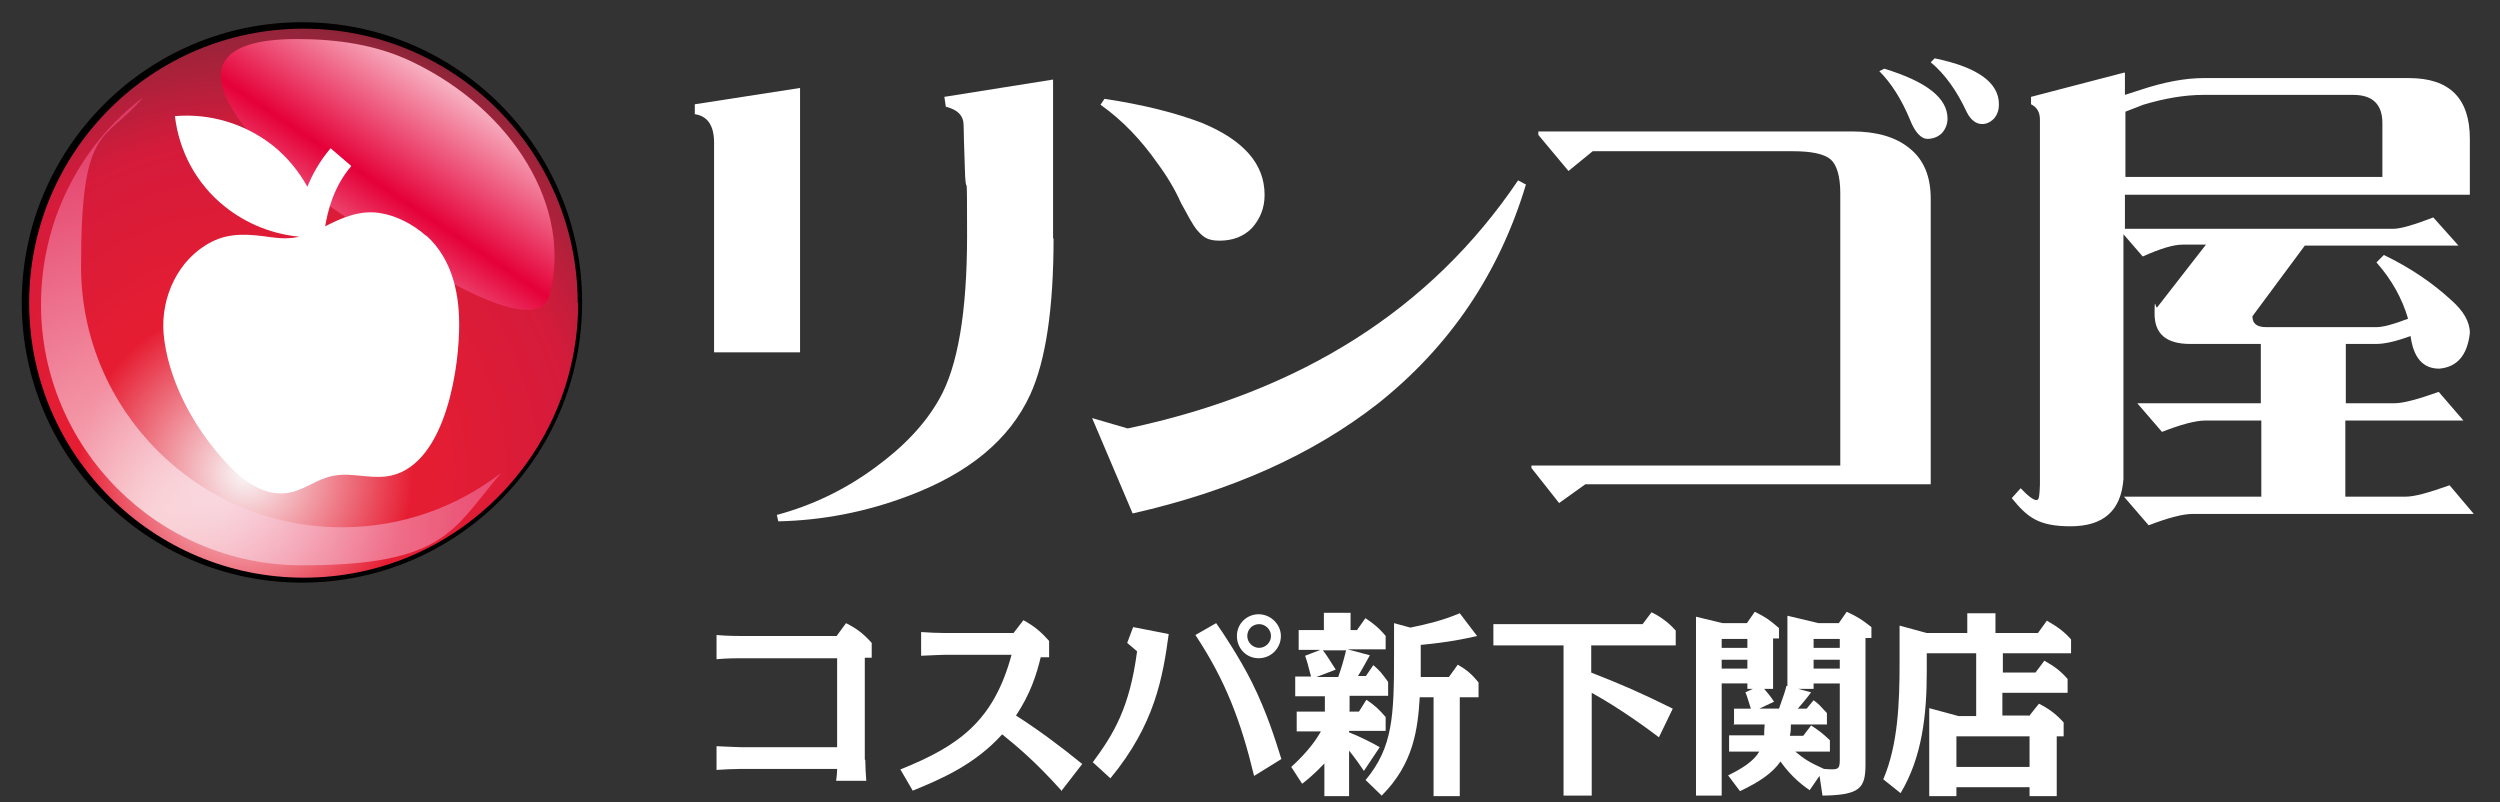
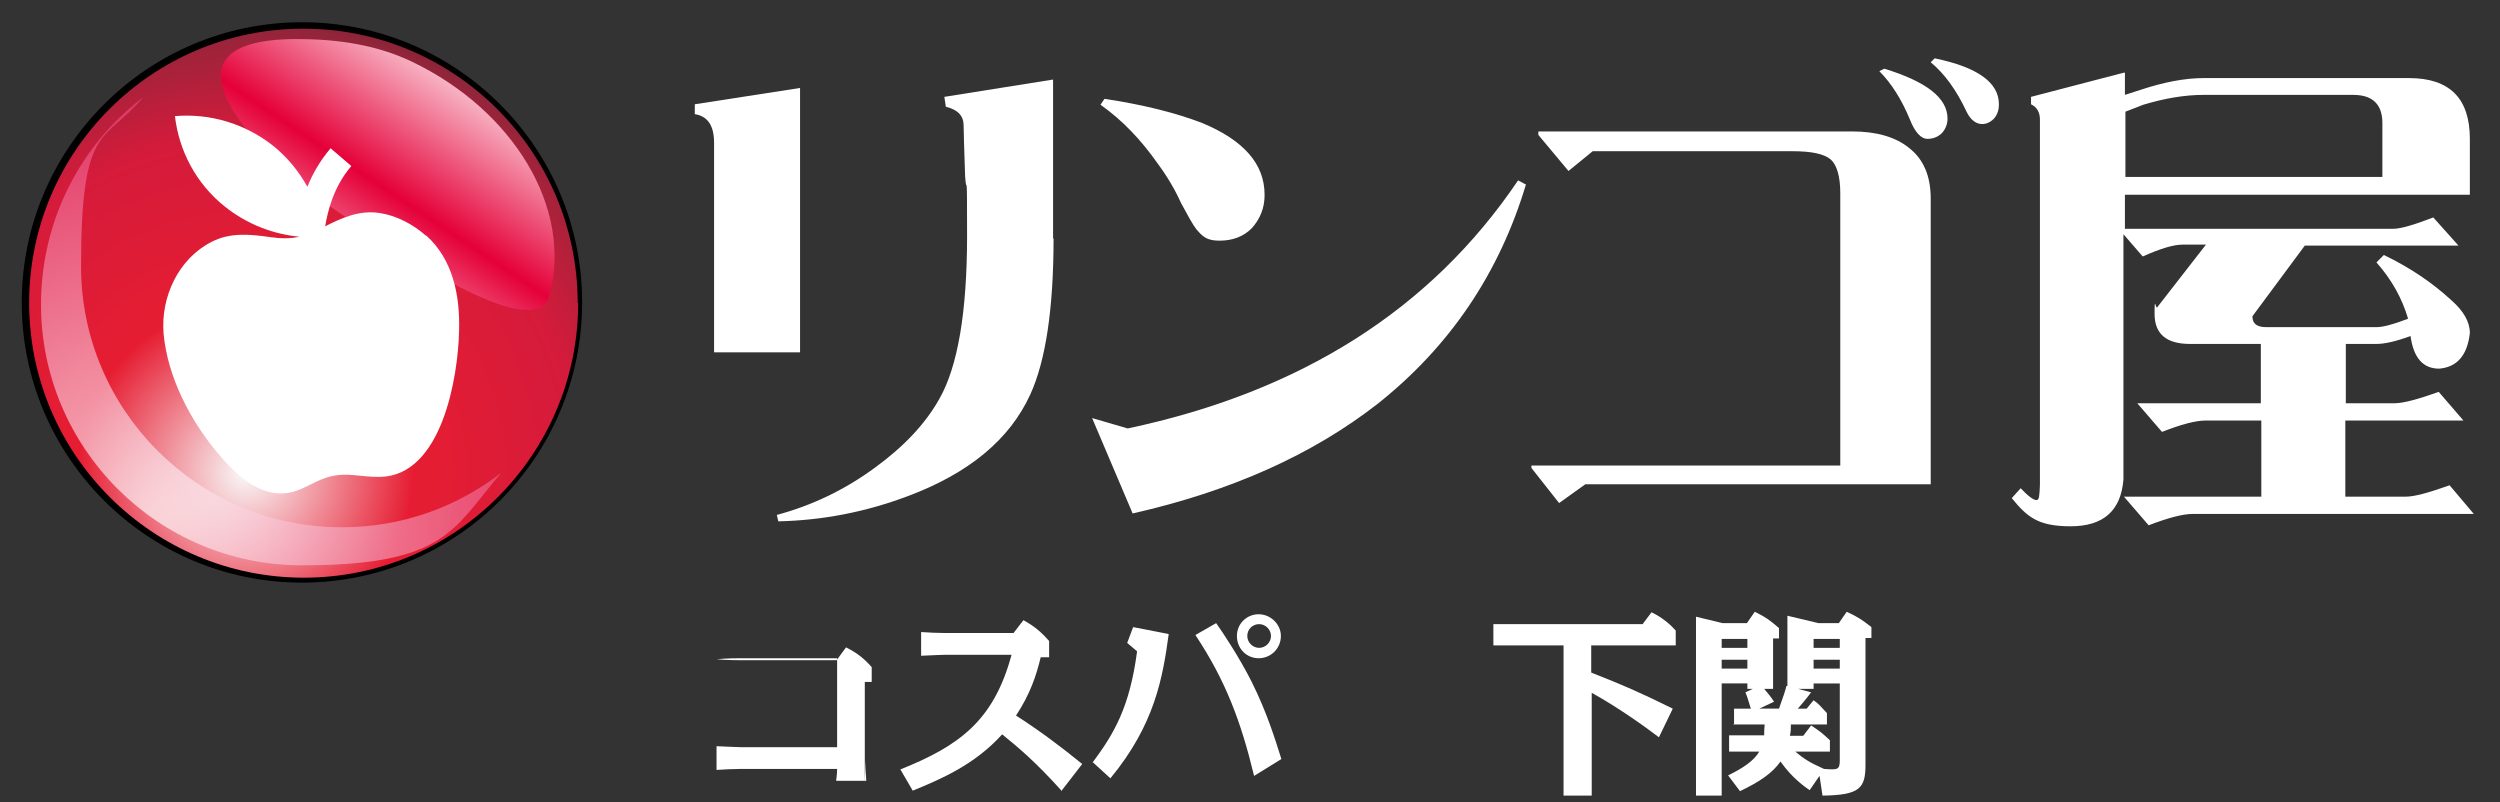
<svg xmlns="http://www.w3.org/2000/svg" id="_レイヤー_1" data-name="レイヤー 1" version="1.1" viewBox="0 0 505.9 162.3">
  <rect x="0" y="0" width="505.9" height="162.3" fill="#333333" stroke="none" />
  <defs>
    <style>
      .cls-1 {
        fill: url(#linear-gradient);
      }

      .cls-1, .cls-2, .cls-3, .cls-4, .cls-5, .cls-6 {
        stroke-width: 0px;
      }

      .cls-2 {
        fill: url(#radial-gradient);
      }

      .cls-3 {
        fill: url(#radial-gradient-2);
        opacity: .7;
      }

      .cls-4 {
        fill: #000;
      }

      .cls-5 {
        fill-rule: evenodd;
      }

      .cls-5, .cls-6 {
        fill: #fff;
      }
    </style>
    <radialGradient id="radial-gradient" cx="572.9" cy="365" fx="572.9" fy="365" r="282.4" gradientTransform="translate(-221.6 111.3) rotate(29.2) scale(.4 -.4)" gradientUnits="userSpaceOnUse">
      <stop offset="0" stop-color="#fff" />
      <stop offset="0" stop-color="#f9f9f9" />
      <stop offset=".3" stop-color="#e61d32" />
      <stop offset=".6" stop-color="#d51b3b" />
      <stop offset=".8" stop-color="#91253a" />
      <stop offset="1" stop-color="#3b0000" />
    </radialGradient>
    <linearGradient id="linear-gradient" x1="97.2" y1="8.1" x2="57.6" y2="67.5" gradientUnits="userSpaceOnUse">
      <stop offset="0" stop-color="#fff" />
      <stop offset=".5" stop-color="#e50038" />
      <stop offset="1" stop-color="#fff" />
    </linearGradient>
    <radialGradient id="radial-gradient-2" cx="-254.6" cy="-8.4" fx="-254.6" fy="-8.4" r="573.9" gradientTransform="translate(74.9 129.1) rotate(29.2) scale(.2 -.2) skewX(0)" gradientUnits="userSpaceOnUse">
      <stop offset="0" stop-color="#fff" />
      <stop offset="1" stop-color="#e50044" />
    </radialGradient>
  </defs>
  <g>
    <g>
      <path class="cls-6" d="M161.9,71.3h-17.4V28.9c0-3.5-1.3-5.4-3.9-5.8v-2c0,0,21.3-3.3,21.3-3.3v53.5ZM213.2,48.2c0,14.3-1.6,24.8-4.7,31.6-4.2,9.2-12.5,16-24.8,20.6-8.5,3.2-17.2,4.9-26.2,5.1l-.3-1.3c7.1-1.9,13.8-5.1,19.9-9.6,5.9-4.3,10.2-8.9,13-13.9,3.7-6.5,5.6-17.5,5.6-33s-.1-7.3-.4-12.1c-.2-5.9-.3-9.3-.3-10.2,0-2-1.2-3.2-3.6-3.8l-.3-2,22-3.5v32.2Z" />
      <path class="cls-6" d="M308.8,37.3c-5.4,18-15.4,32.8-30,44.4-13.2,10.3-29.7,17.7-49.6,22.2l-8.2-19.3,7.2,2.1c35-7.4,61.4-24.1,79-50.2l1.5.8ZM255.9,39.5c0,2.6-.9,4.8-2.6,6.7-1.7,1.7-3.9,2.5-6.5,2.5s-3.4-.8-4.7-2.3c-.7-.9-1.7-2.7-3.1-5.3-1.2-2.7-2.8-5.4-4.8-8.1-3.3-4.7-7.1-8.7-11.5-11.8l.8-1.2c8,1.2,14.6,2.9,19.8,4.9,8.4,3.5,12.6,8.3,12.6,14.5Z" />
      <path class="cls-6" d="M390.7,98h-69.9l-5.3,3.8-5.6-7.1v-.5h62.5v-55.1c0-3.4-.7-5.7-1.9-6.8-1.4-1.2-4-1.7-7.8-1.7h-40.4l-4.9,4-6.1-7.3v-.7h63.5c4.9,0,8.8,1.1,11.6,3.4,2.9,2.3,4.3,5.7,4.3,10.2v57.8ZM394.1,24c0,1.1-.4,2.1-1.1,2.9-.8.8-1.8,1.2-3,1.2s-2.5-1.3-3.5-3.9c-1.7-4.1-3.8-7.4-6.2-9.8l1-.5c8.5,2.6,12.8,5.9,12.8,10.1ZM404.5,21.2c0,1-.3,2-1,2.8-.8.8-1.6,1.1-2.4,1.1-1.2,0-2.3-.8-3.1-2.4-2-4.3-4.4-7.7-7.3-10.1l.8-.8c8.7,1.8,13,4.9,13,9.3Z" />
      <path class="cls-6" d="M430,14.7v4.5l3.1-1c4.8-1.6,9.1-2.4,12.8-2.4h41.6c8.2,0,12.3,4.1,12.3,12.3v11.3h-69.8v6.9h54.3c1.5,0,4.2-.8,8.1-2.3l5.1,5.7h-31.1l-10.6,14.3c0,1.5.9,2.2,2.8,2.2h22.3c1.4,0,3.5-.6,6.4-1.7-1.2-4.1-3.3-7.9-6.4-11.4l1.5-1.5c5.4,2.6,9.9,5.7,13.6,9.1,2.5,2.2,3.8,4.4,3.8,6.7-.5,4.5-2.6,6.9-6.2,7.2-3.3,0-5.2-2.2-5.8-6.6-3,1.1-5.3,1.6-6.9,1.6h-6.2v12h9.9c1.7,0,4.7-.8,8.9-2.3l5,5.8h-23.9v15.4h12.3c1.7,0,4.6-.8,8.8-2.3l4.9,5.8h-56.9c-2,0-5,.8-8.9,2.3l-5-5.8h27.8v-15.4h-11.3c-2,0-5,.8-8.8,2.3l-5-5.8h25v-12h-14.3c-4.8,0-7.2-2-7.2-6.1s.2-.6.6-1.4l9.8-12.6h-4.7c-1.9,0-4.5.8-8.1,2.4l-3.9-4.5v49.6c-.5,6.4-4.1,9.5-10.7,9.5s-8.8-1.9-11.9-5.7l1.8-2c1.5,1.6,2.6,2.4,3.2,2.4s.6-1,.7-3.1V24.2c0-1.5-.6-2.5-1.8-3.1v-1.5l18.8-4.9ZM430,35.8h52.1v-10.9c0-3.8-2-5.7-5.9-5.7h-30.3c-3.8,0-7.9.7-12.2,2l-3.6,1.4v13.2Z" />
    </g>
    <path id="path7890" class="cls-4" d="M117.8,61.2c0,31.3-25.4,56.7-56.7,56.7S4.4,92.4,4.4,61.2,29.8,4.5,61.1,4.5s56.7,25.4,56.7,56.7Z" />
    <path id="path7892" class="cls-2" d="M117,61.3c0,30.7-24.9,55.6-55.5,55.6S5.9,92,5.9,61.3,30.8,5.8,61.4,5.8s55.5,24.9,55.5,55.5Z" />
    <path class="cls-1" d="M60.1,7.9c-32.8,0-5.1,25.9,8.5,35.1,15,10.2,40,26.5,42.6,16.7,4.7-17.5-7.2-37.3-27.8-47.2-7.3-3.5-15.3-4.6-23.4-4.6Z" />
    <path class="cls-3" d="M28.8,19.8c-12.5,9.6-20.5,24.8-20.5,41.8,0,29.1,23.7,52.8,52.8,52.8s30.6-7.3,40.3-18.7c-8.9,6.9-20.1,11-32.2,11-29.1,0-52.8-23.7-52.8-52.8s4.7-24.9,12.5-34.1Z" />
    <path class="cls-5" d="M86.2,47.7c-2.6-2.3-6-4.1-9.4-4.6-4-.6-7.5.9-11,2.7.5-2.9,1.6-7.9,5.3-12.2l-4.2-3.6c-2.2,2.6-3.7,5.3-4.7,7.8-1.7-3.1-4-5.9-6.8-8.2-5.9-4.7-13.1-6.7-20-6.1.8,6.9,4.2,13.6,10.1,18.3,4.5,3.6,9.8,5.6,15.1,6.1-1.8.4-3.7.4-5.8.1-4.1-.6-8.2-1-11.9.9-6.8,3.4-10.4,11.2-9.8,18.6.8,8.7,5.3,17.4,10.8,24,3.6,4.3,8.6,9.3,14.6,8.2,2.8-.5,5-2.3,7.7-3.1,3.8-1.2,6.9,0,10.7-.1,12.5-.2,15.8-20.1,16-29.6.2-7-1.2-14.3-6.6-19.2Z" />
  </g>
  <g>
-     <path class="cls-6" d="M175.1,153.8c0,1.2.1,3,.2,4.2h-6.1c.2-1.4.2-2.3.2-2.4h-19.5c-1.2,0-3.7.1-4.9.2v-4.8c1.9.1,4.8.2,4.9.2h19.5v-18h-19.5c-.2,0-3,0-4.9.2v-4.9c1.9.2,4.8.2,4.9.2h19.4l1.9-2.6c2.2,1.1,3.6,2.2,5.2,4v3h-1.4v20.6Z" />
+     <path class="cls-6" d="M175.1,153.8c0,1.2.1,3,.2,4.2h-6.1c.2-1.4.2-2.3.2-2.4h-19.5c-1.2,0-3.7.1-4.9.2v-4.8c1.9.1,4.8.2,4.9.2h19.5v-18h-19.5c-.2,0-3,0-4.9.2c1.9.2,4.8.2,4.9.2h19.4l1.9-2.6c2.2,1.1,3.6,2.2,5.2,4v3h-1.4v20.6Z" />
    <path class="cls-6" d="M214.9,160.1c-5.6-6.2-8.8-8.8-12.1-11.5-5.6,6.2-12.5,9.1-18.1,11.4l-2.5-4.3c12-4.8,18.9-9.9,22.5-23.2h-13.4c-.2,0-3,.1-4.9.2v-4.8c1.2.1,3.6.2,4.9.2h13.8l2-2.6c2.2,1.2,3.6,2.4,5.2,4.2v3.3h-1.7c-.9,3.7-2.1,7.4-5,11.8,4.7,3,9.1,6.3,13.4,9.8l-4.1,5.3Z" />
    <path class="cls-6" d="M221.1,154.3c4.3-5.8,7.5-11.1,9-22.5l-2-1.7,1.2-3.2,7.2,1.4c-1.2,8.8-2.8,18.3-11.8,29.2l-3.5-3.2ZM253.8,157.1c-2.7-11.2-5.8-19.4-11.9-28.6l4.2-2.4c1.3,1.8,4.8,7.1,7.2,11.9,3.1,6.2,4.8,11.8,6,15.6l-5.5,3.4ZM259.2,128.7c0,2.5-2,4.5-4.5,4.5s-4.4-2-4.4-4.5,2-4.4,4.4-4.4,4.5,2,4.5,4.4ZM252.4,128.7c0,1.3,1.1,2.4,2.4,2.4s2.4-1.1,2.4-2.4-1.1-2.4-2.4-2.4-2.4,1-2.4,2.4Z" />
-     <path class="cls-6" d="M273,144h2l1.5-2.4c1.8,1.2,2.5,1.9,3.9,3.5v2.8h-7.4v.3c1.6.6,4.7,2.1,6.2,3l-3.2,4.8c-.7-1-1.6-2.4-3-4.1v9.2h-5v-6.6c-2.3,2.4-3.6,3.4-4.5,4.1l-2.2-3.4c3.5-3.2,5.1-5.6,6-7.2h-4.9v-4h5.7v-3.1h-6v-4h3.2c-.7-2.6-.7-2.8-1.2-4.2l3.1-1.2h-4.4v-4h5.1v-3.5h5.4v3.5h1.3l1.7-2.4c2.5,1.6,3.6,3,4.1,3.6v2.7h-7.7l4.5,1.2c-.8,1.4-1.4,2.6-2.4,4.2h1.6l1.5-2.2c1.3,1.1,1.7,1.6,3,3.4v2.8h-7.8v3.1ZM267.7,131.6c.8,1,.9,1.3,2.6,3.9l-3.9,1.5h4.4c.7-2,1-3,1.6-5.4h-4.7ZM276.3,157.9c5.6-6.7,5.8-13,5.8-25.6s0-4.2,0-6.2l3.3.9c3.4-.7,6.4-1.4,10-2.9l3.5,4.6c-2.1.5-5.9,1.3-11.4,1.8v6.5h5.7l1.8-2.5c1.9,1.1,2.9,2,4.2,3.6v3h-3.8v20h-5.3v-20h-2.8c-.4,6.4-1.2,13.4-7.7,19.9l-3.2-3.1Z" />
    <path class="cls-6" d="M322,136.1c6.6,2.6,9.8,4,16.5,7.3l-2.8,5.8c-2.1-1.6-7.8-5.8-13.6-9v20.8h-5.7v-30.4h-14.2v-4.3h30.2l1.8-2.4c2.5,1.2,4.1,2.8,4.9,3.7v3h-17.1v5.4Z" />
    <path class="cls-6" d="M350.9,146.7v-3.3h3.4c-.6-2-.9-2.9-1.1-3.3l1.5-.7h-1.1v-1.1h-5.2v22.7h-5.2v-36.2l5.4,1.3h4.9l1.6-2.3c2.4,1.2,2.9,1.6,4.9,3.3v2.1h-1.2v10.2h-1.8c.8,1,1,1.1,2,2.6l-3,1.4h4c1.1-3.1,1.2-3.4,1.5-4.6h.2c0,0,0-14.2,0-14.2l6.3,1.5h4.1l1.6-2.3c2.4,1.1,3.2,1.7,5,3.1v2.2h-1.2v25.6c0,4.8-1.1,6.2-8.7,6.3l-.6-4-2,2.9c-1-.7-3.5-2.4-5.9-5.8-1.6,2.3-4.2,4.1-8.2,6l-2.4-3.2c2.9-1.4,5.2-2.9,6.3-4.8h-6.1v-3.3h7.1c0-.7,0-1.2.1-2.2h-6.4ZM348.4,129.3v1.8h5.2v-1.8h-5.2ZM348.4,133.5v1.8h5.2v-1.8h-5.2ZM362.4,146.7c0,.8,0,1.3-.2,2.2h2.7l1.6-2.1c1.8,1.2,2.2,1.5,3.8,3v2.3h-7c1.8,1.5,2.9,2.2,5.8,3.5h0c2.8.2,3.2.2,3.2-1.8v-15.5h-5.3v1.1h-3.1l2.6.7c-1.1,1.5-2.6,3.2-2.7,3.3h1.8l1.4-1.7c1.1.8,1.3,1.1,2.7,2.6v2.3h-7.3ZM372.3,129.3h-5.3v1.8h5.3v-1.8ZM372.3,133.5h-5.3v1.8h5.3v-1.8Z" />
-     <path class="cls-6" d="M410.6,144.9l2-2.5c1.8.9,3.4,2,5,3.8v2.8h-1.4v12.1h-5.5v-1.8h-14.8v1.8h-5.5v-17.8l5.9,1.6h3.6v-12.7h-10v3.8c0,8.5-.9,17.2-5.3,24.5l-3.5-2.8c3-7,3.3-15.6,3.3-23.6v-7.5l5.5,1.5h8.2v-4h5.7v4h8.6l1.8-2.5c2.1,1.2,3.5,2.2,4.9,3.8v2.8h-13.8v3.9h6.6l1.8-2.4c2.1,1.2,3.2,2,4.7,3.7v2.8h-13.2v4.6h5.3ZM410.7,155.2v-6.2h-14.8v6.2h14.8Z" />
  </g>
</svg>